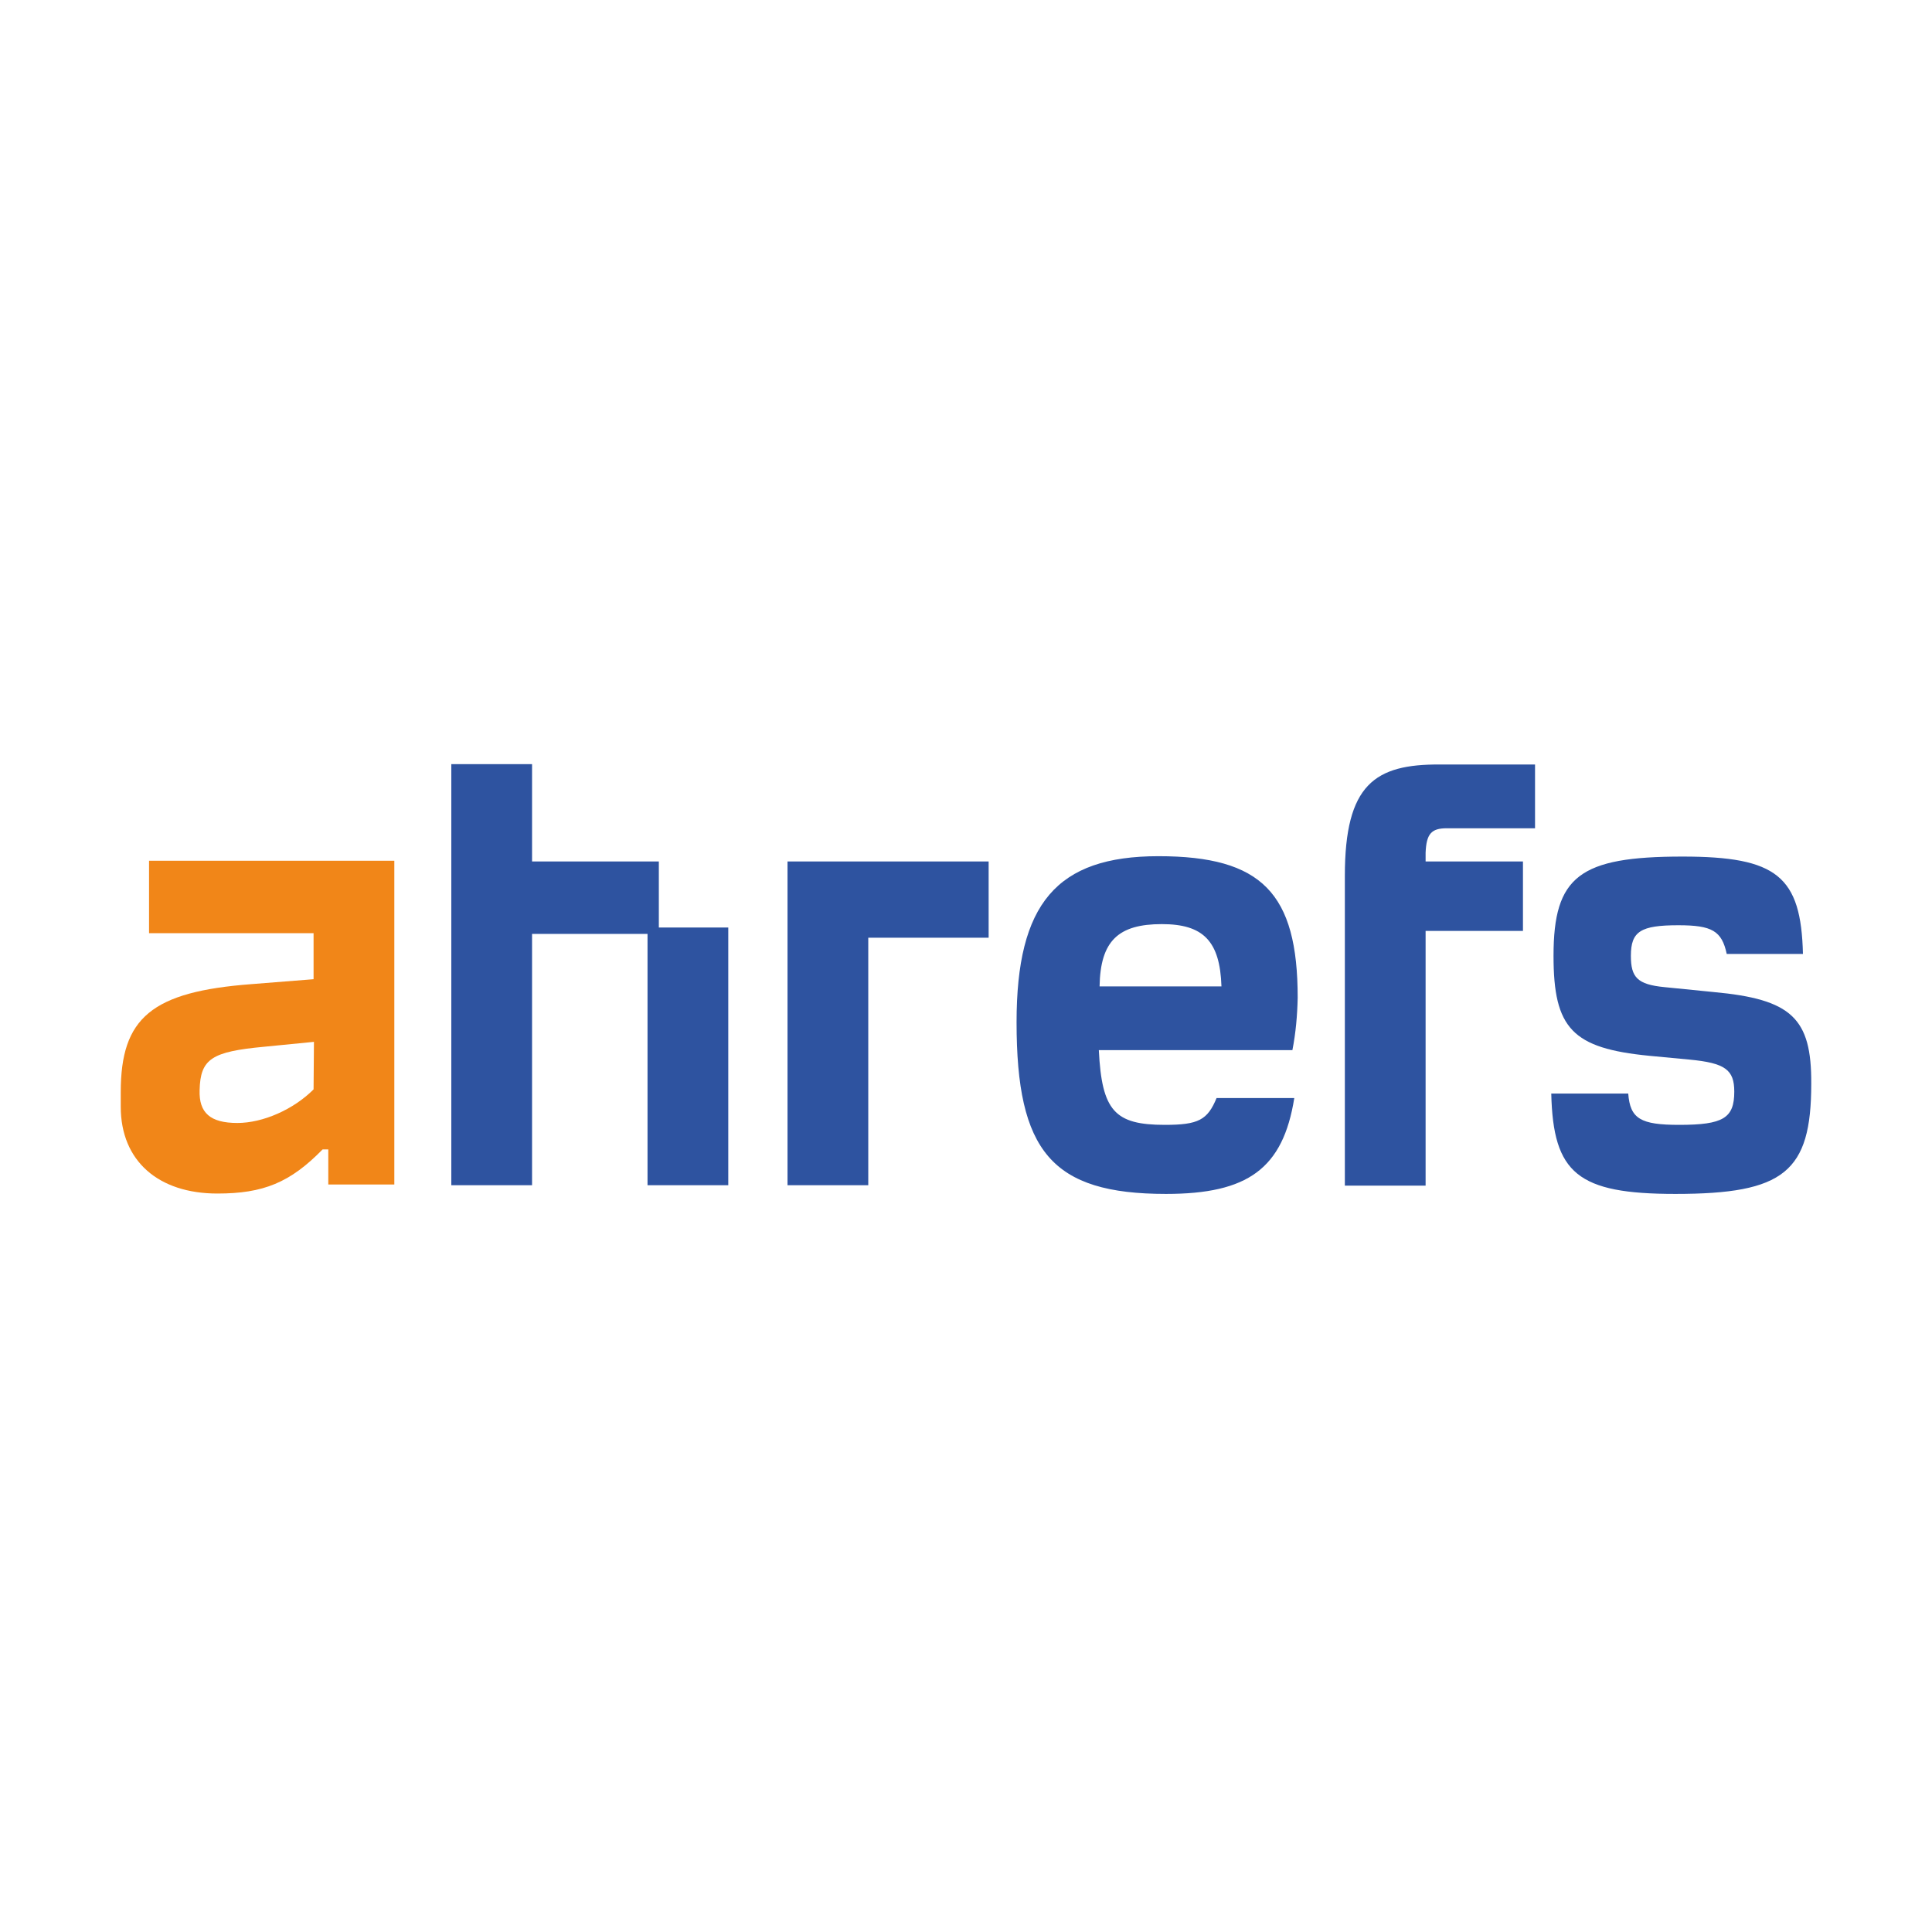
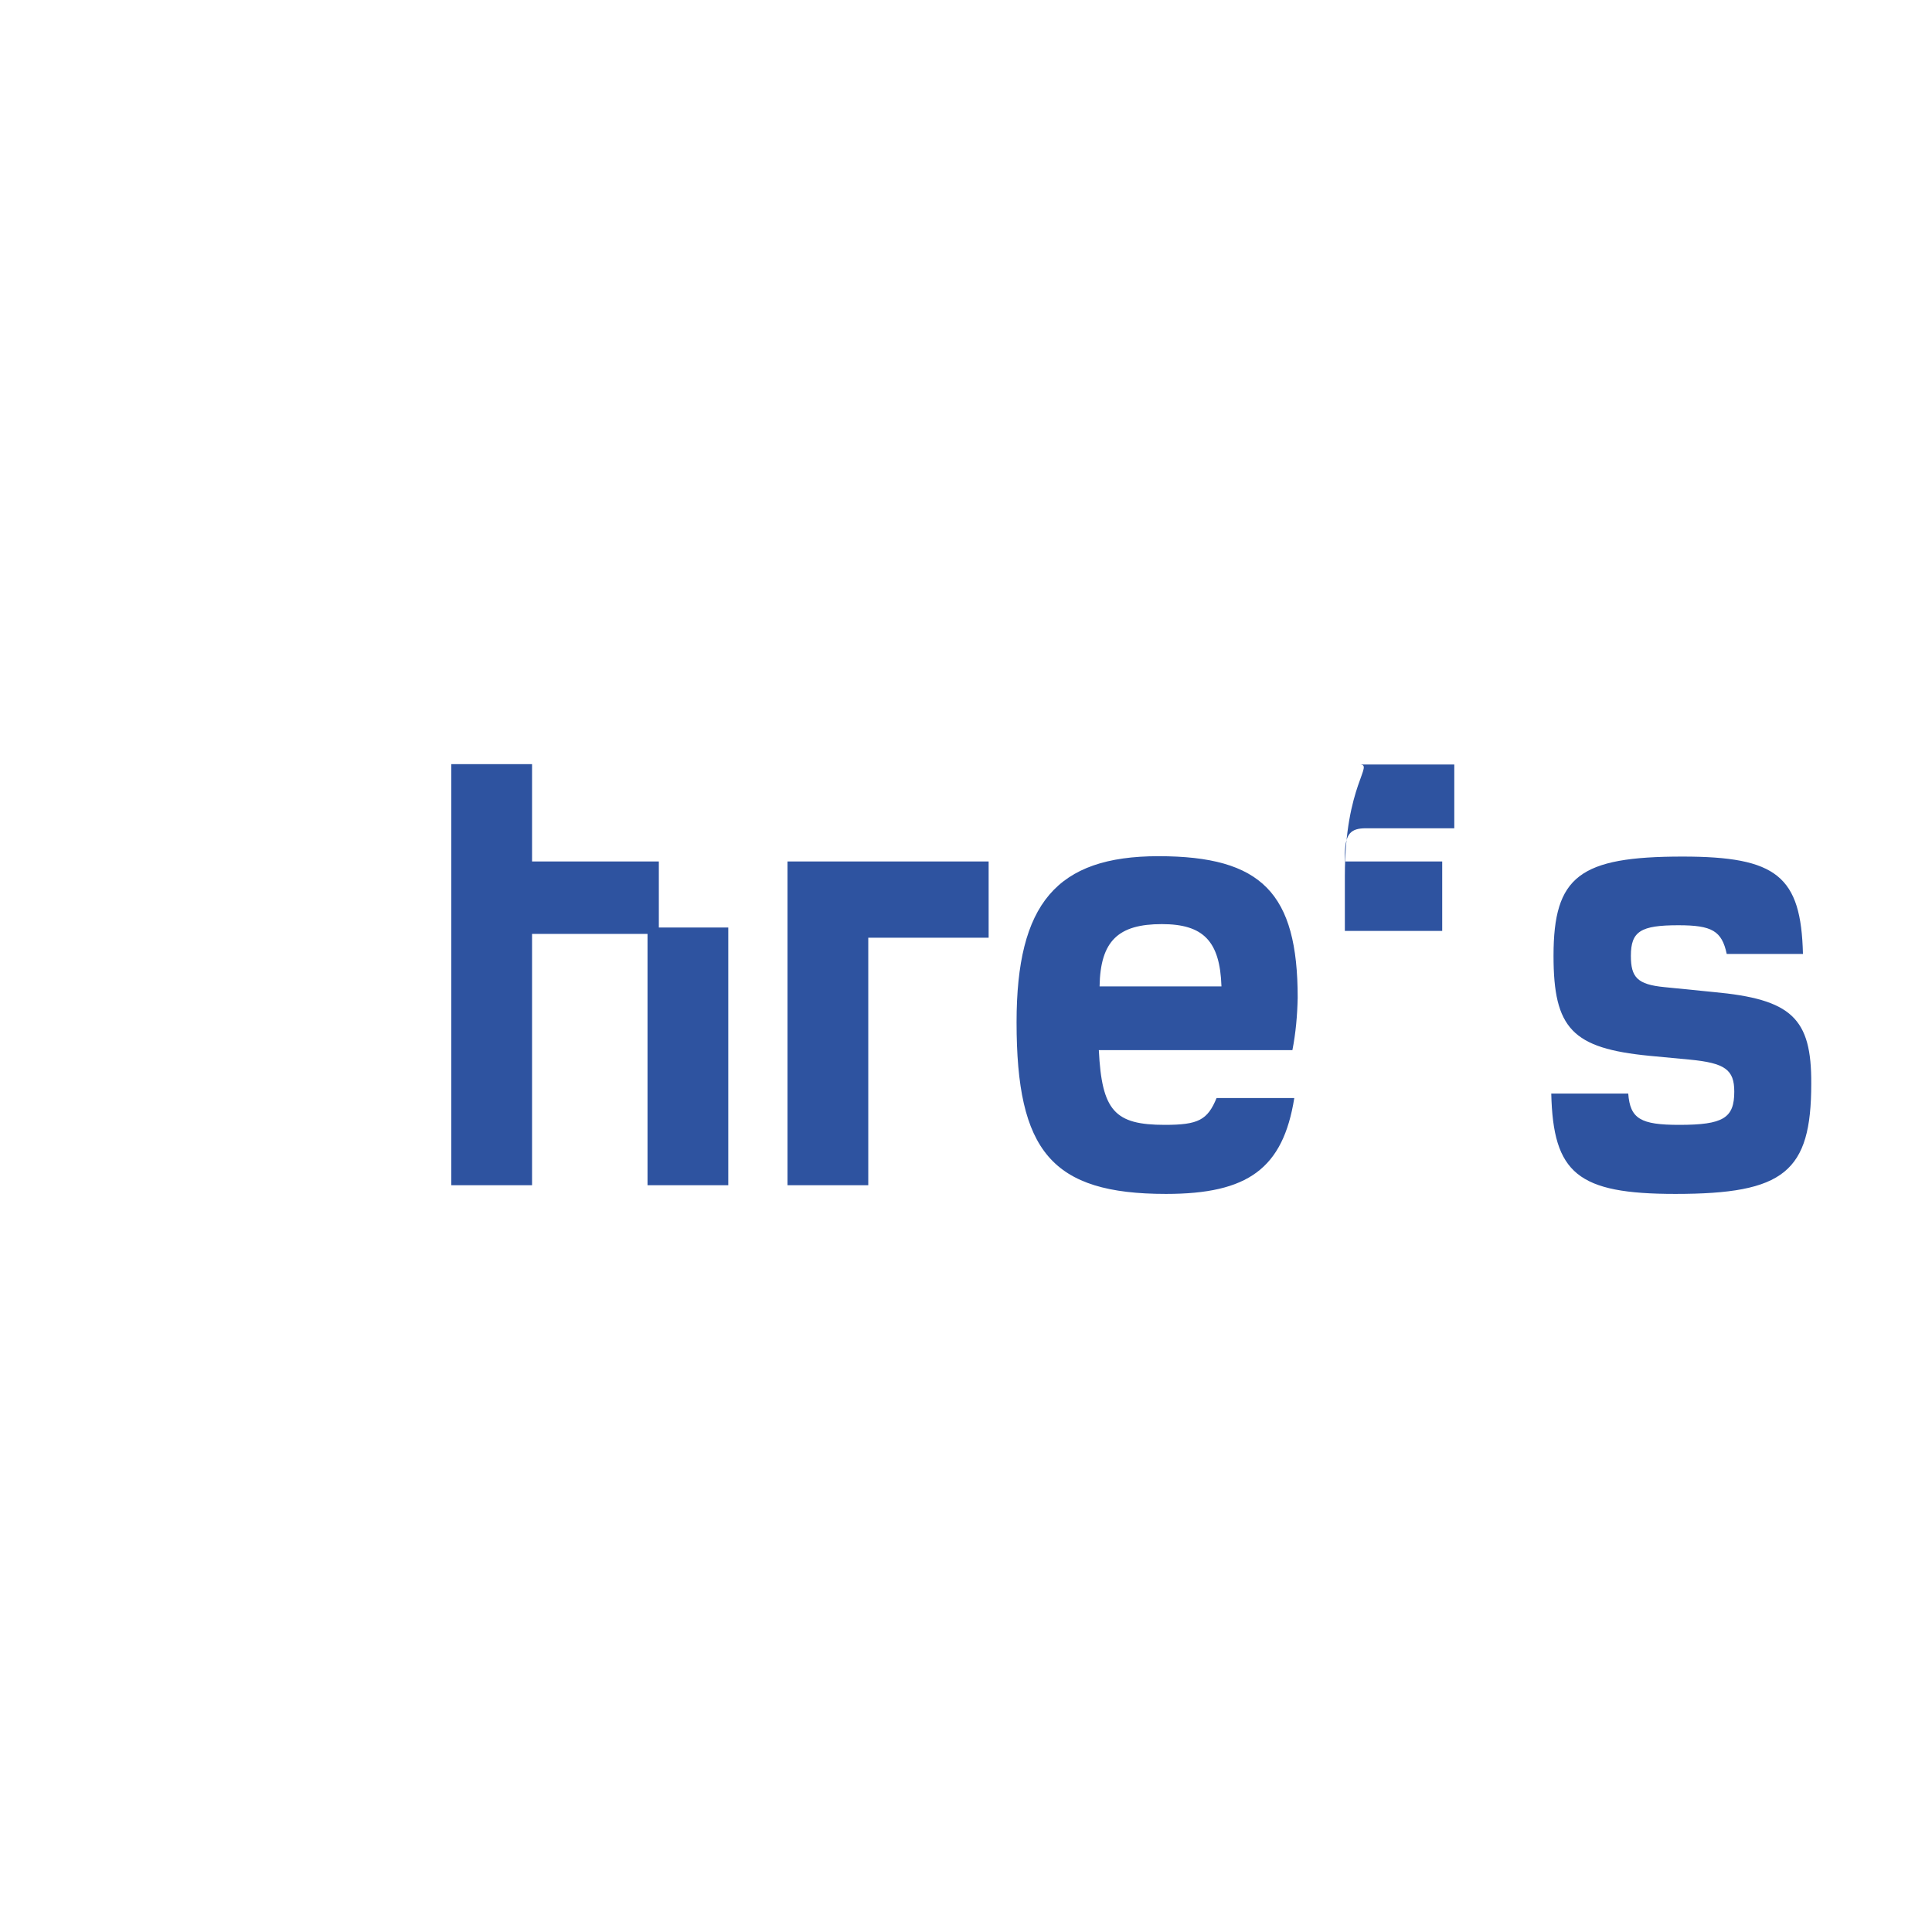
<svg xmlns="http://www.w3.org/2000/svg" version="1.1" id="Layer_1" x="0px" y="0px" viewBox="0 0 512 512" style="enable-background:new 0 0 512 512;" xml:space="preserve">
  <style type="text/css">
	.st0{fill:#F18618;}
	.st1{fill-rule:evenodd;clip-rule:evenodd;fill:#2E53A0;}
</style>
  <g id="Layer_13">
-     <path class="st0" d="M39.5,247.3h43.6v12.2l-16.4,1.3c-26.5,2-34.7,8.9-34.7,28.6v3.9c0,14.4,10,23,25.6,23   c12.2,0,19.3-2.9,27.9-11.7H87v9.3h17.5v-85.8h-65V247.3z M83.1,288.7c-5.4,5.4-13.5,8.9-20.2,8.9c-7.2,0-10.2-2.7-10-8.7   c0.2-8.3,3.2-10.2,17.1-11.5l13.2-1.3L83.1,288.7L83.1,288.7z" />
-     <path class="st1" d="M141,228.3h33.6v17.5H193v68.3h-21.4v-66.6H141v66.6h-21.4V202.5H141V228.3L141,228.3z M454.1,262.9l-13-1.3   c-7.2-0.7-8.9-2.6-8.9-8.3c0-6.5,2.6-8.1,12.6-8.1c8.9,0,11.5,1.5,12.8,7.6h20.2c-0.5-20.6-6.9-25.8-31.9-25.8   c-27.3,0-34.2,5.2-34.2,26.3c0,19.3,5,24.5,25.4,26.5l10.6,1c9.5,0.9,11.9,2.7,11.9,8.5c0,7-2.9,8.8-14.6,8.8   c-10.2,0-13-1.6-13.5-8.3h-20.4c0.5,21.2,7,26.6,32.9,26.6c28.8,0,36-5.8,36-29.2C480.1,269.8,474.8,264.8,454.1,262.9z    M343.9,264.4c0-27.7-9.5-37.5-36.9-37.5c-27,0-37.6,12.6-37.6,44c0,34.2,9.3,45.5,39.6,45.5c21.7,0,31-6.7,34-25.4h-20.6   c-2.4,5.8-4.8,7.1-13.7,7.1c-13.3,0-16.7-3.7-17.5-19.8h51.3C343.4,273.7,343.8,269.1,343.9,264.4z M291.4,261.4   c0.2-12.1,5-16.5,16.5-16.5c11,0,15.4,4.5,15.8,16.5H291.4z M356.4,232.1v82.1h21.4v-67.5h25.8v-18.4h-25.8V226   c0.2-5,1.5-6.5,5.6-6.5h23.4v-16.9h-25.2C364.4,202.5,356.4,207.8,356.4,232.1z M230.1,314.1h-21.4v-85.8H262v20.2h-31.9V314.1   L230.1,314.1z" />
+     <path class="st1" d="M141,228.3h33.6v17.5H193v68.3h-21.4v-66.6H141v66.6h-21.4V202.5H141V228.3L141,228.3z M454.1,262.9l-13-1.3   c-7.2-0.7-8.9-2.6-8.9-8.3c0-6.5,2.6-8.1,12.6-8.1c8.9,0,11.5,1.5,12.8,7.6h20.2c-0.5-20.6-6.9-25.8-31.9-25.8   c-27.3,0-34.2,5.2-34.2,26.3c0,19.3,5,24.5,25.4,26.5l10.6,1c9.5,0.9,11.9,2.7,11.9,8.5c0,7-2.9,8.8-14.6,8.8   c-10.2,0-13-1.6-13.5-8.3h-20.4c0.5,21.2,7,26.6,32.9,26.6c28.8,0,36-5.8,36-29.2C480.1,269.8,474.8,264.8,454.1,262.9z    M343.9,264.4c0-27.7-9.5-37.5-36.9-37.5c-27,0-37.6,12.6-37.6,44c0,34.2,9.3,45.5,39.6,45.5c21.7,0,31-6.7,34-25.4h-20.6   c-2.4,5.8-4.8,7.1-13.7,7.1c-13.3,0-16.7-3.7-17.5-19.8h51.3C343.4,273.7,343.8,269.1,343.9,264.4z M291.4,261.4   c0.2-12.1,5-16.5,16.5-16.5c11,0,15.4,4.5,15.8,16.5H291.4z M356.4,232.1v82.1v-67.5h25.8v-18.4h-25.8V226   c0.2-5,1.5-6.5,5.6-6.5h23.4v-16.9h-25.2C364.4,202.5,356.4,207.8,356.4,232.1z M230.1,314.1h-21.4v-85.8H262v20.2h-31.9V314.1   L230.1,314.1z" />
  </g>
</svg>